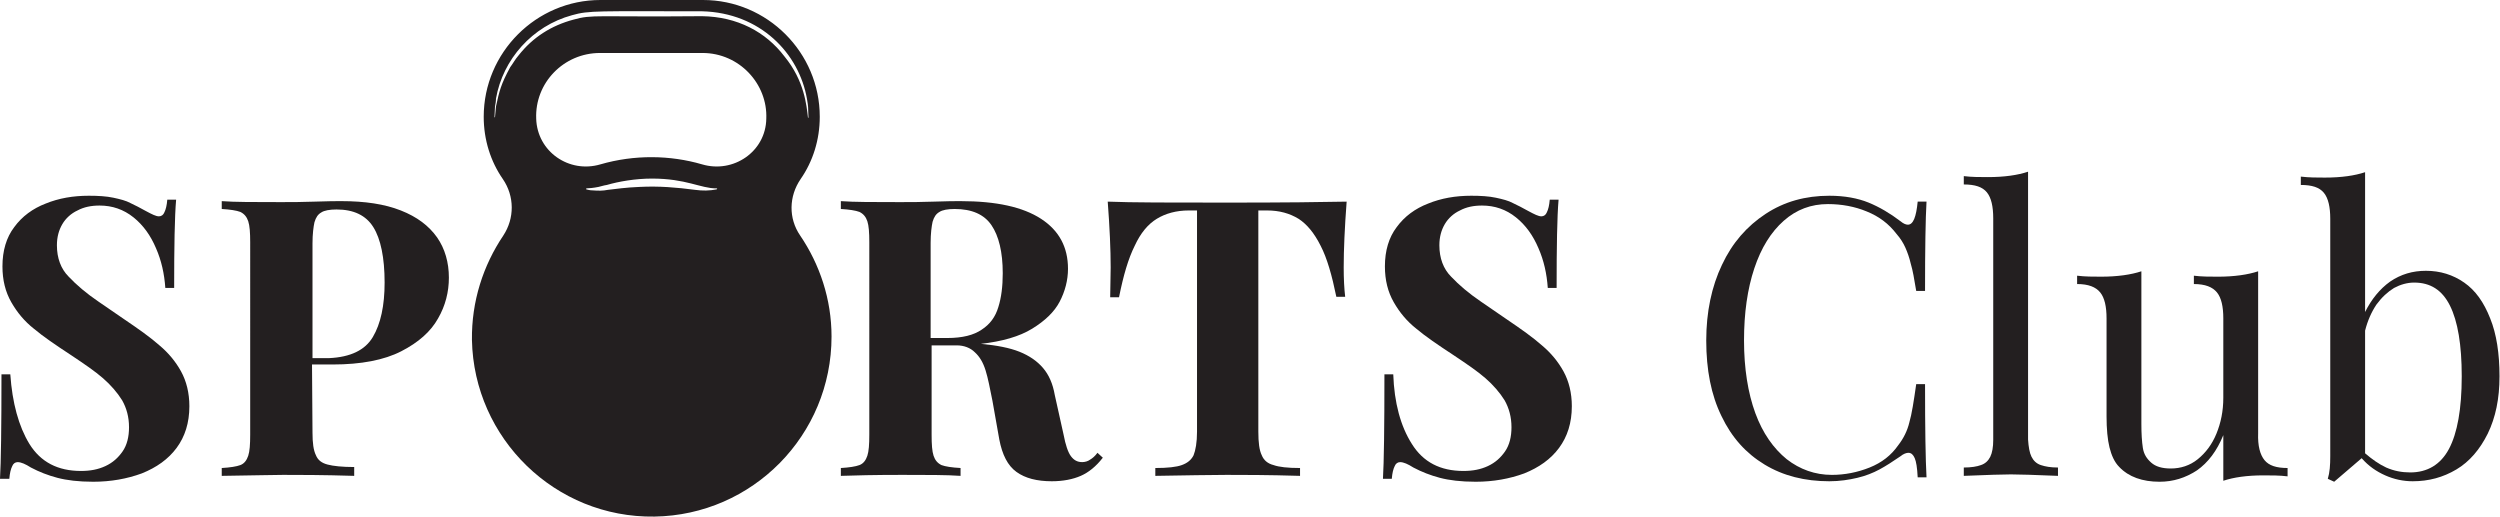
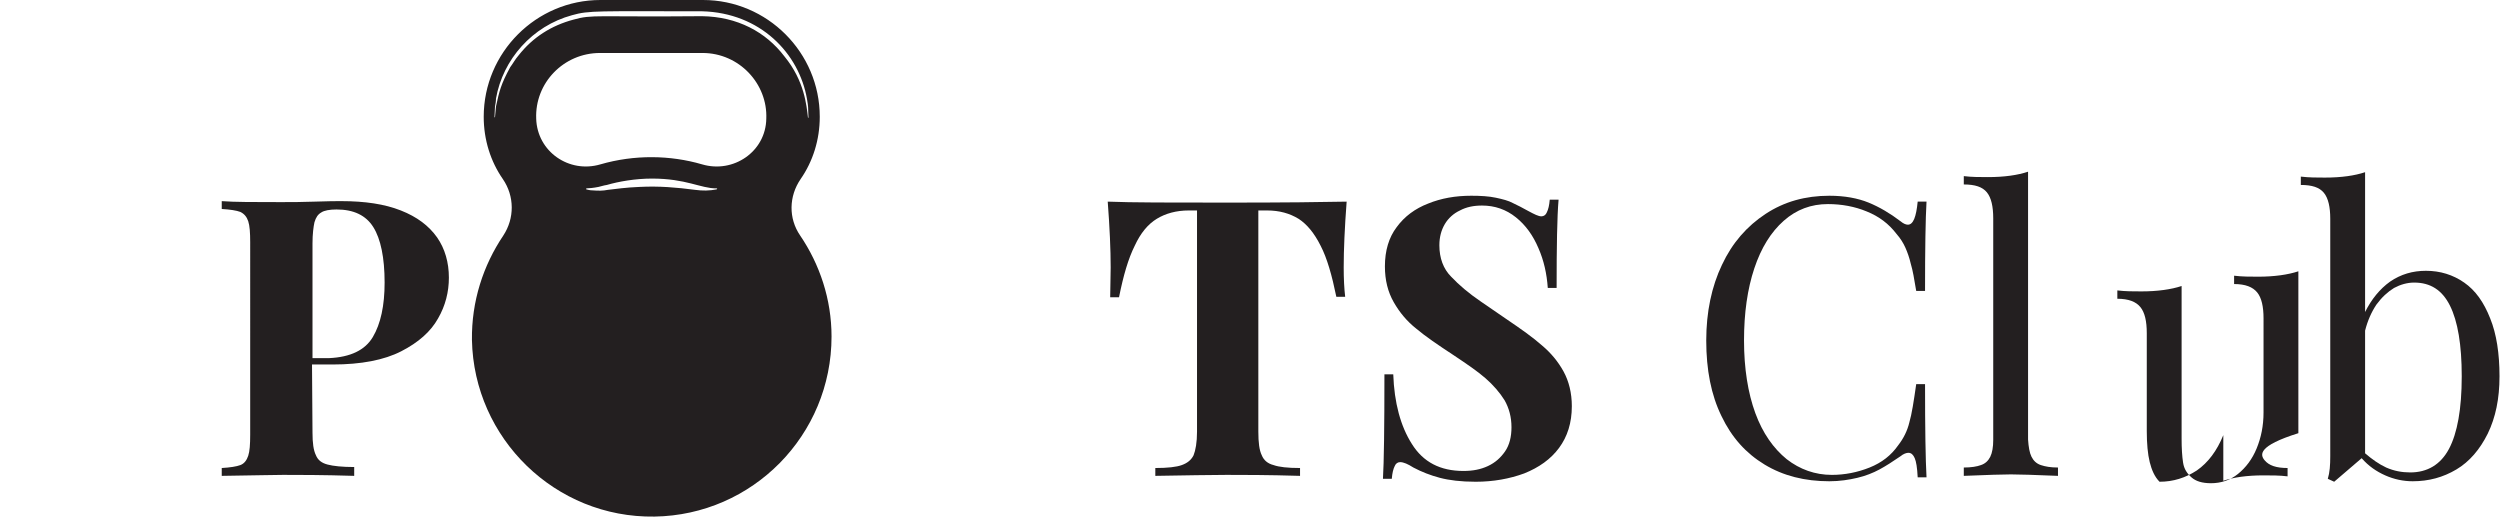
<svg xmlns="http://www.w3.org/2000/svg" id="Logo" x="0px" y="0px" viewBox="0 0 509.6 105.4" style="enable-background:new 0 0 509.6 105.4;" xml:space="preserve">
  <style type="text/css">
	.st0{fill:#231F20;}
</style>
  <path class="st0" d="M163.1,48c-2.4-3.5-2.3-8,0.1-11.5c2.5-3.6,3.9-8,3.9-12.7c0-13.1-10.7-23.8-23.8-23.8h-20.9  c-13.1,0-23.8,10.7-23.8,23.8c0,4.7,1.4,9.1,3.9,12.7c2.4,3.5,2.4,8,0.1,11.5c-4.1,6.1-6.5,13.4-6.4,21.3c0.4,20.1,17,36.3,37.2,36  c20-0.3,36.1-16.6,36.1-36.7C169.5,61,167.1,53.9,163.1,48z M146.1,38.6c-1.5,0.3-2.9,0.3-4.4,0.1c-3.8-0.5-7.4-0.8-11.3-0.6  c-1.4,0.1-1.7,0-6.5,0.6c-1,0.2-1.9,0.2-3.2,0.1c-0.4,0-0.8-0.1-1.2-0.2v-0.2c0.5,0,1.5-0.1,2.5-0.3c0.5-0.1,1-0.3,1.7-0.4  c2.4-0.7,5.8-1.3,9.2-1.3c7,0,9.9,2,13.1,2c0.1,0,0.1,0,0.2,0L146.1,38.6z M143.1,33.5c-6.5-1.9-13.8-2-20.7,0  c-6.4,1.9-12.9-2.6-13.1-9.3c-0.3-7.3,5.6-13.4,13-13.4h20.9c7.5,0,13.3,6.3,13,13.4C156.1,30.9,149.5,35.4,143.1,33.5z M143.1,3.3  c-21.7,0.2-22.3-0.4-26.2,0.7c-4.5,1.2-8.3,3.6-11.2,7.3c-0.7,0.8-1.1,1.6-1.7,2.4c-1.9,3.5-2.2,4.8-2.9,8c0,0.1-0.2,2.1-0.2,2.2  h-0.1c0-0.6,0.1-1.8,0.1-2.2c0.1-0.5,0.2-1,0.2-1.6c1.4-8,7.4-14.8,15.5-17c3.5-1,5.2-0.8,26.5-0.8c11.9,0.3,19.8,8.6,21.4,17.9  c0.3,1.9,0.2,1.2,0.3,3.8h-0.1c-0.3-2.5-0.7-7.5-4.8-12.5C156.1,6.5,150.3,3.4,143.1,3.3z" />
  <g>
-     <path class="st0" d="M6,90.5c2.3,3.7,5.8,5.5,10.5,5.5c1.9,0,3.5-0.3,5-1s2.6-1.7,3.5-3s1.3-3,1.3-4.9c0-2.1-0.5-3.9-1.4-5.5   c-1-1.6-2.3-3.1-3.9-4.5s-3.8-2.9-6.5-4.7c-3.2-2.1-5.7-3.8-7.6-5.4c-1.9-1.5-3.4-3.3-4.6-5.4c-1.2-2.1-1.8-4.5-1.8-7.3   c0-3.2,0.8-5.9,2.4-8c1.6-2.2,3.8-3.8,6.4-4.8c2.7-1.1,5.6-1.6,8.8-1.6c1.9,0,3.6,0.1,5,0.4c1.4,0.3,2.6,0.6,3.5,1.1   c0.9,0.4,2,1,3.1,1.6c1.3,0.7,2.1,1.1,2.7,1.1c0.5,0,0.9-0.3,1.1-0.8c0.3-0.6,0.5-1.4,0.6-2.6h1.8c-0.3,3.5-0.4,9.5-0.4,18h-1.8   c-0.2-2.9-0.8-5.6-1.9-8.1c-1.1-2.6-2.6-4.7-4.6-6.3s-4.3-2.4-6.9-2.4c-1.7,0-3.2,0.3-4.5,1c-1.3,0.6-2.4,1.6-3.1,2.8   c-0.7,1.2-1.1,2.6-1.1,4.3c0,2.6,0.8,4.8,2.4,6.4c1.6,1.7,3.6,3.4,6.1,5.1c2.5,1.7,4.2,2.9,5.1,3.5c3.1,2.1,5.5,3.8,7.3,5.4   c1.8,1.5,3.3,3.3,4.4,5.3c1.1,2,1.7,4.4,1.7,7.1c0,3.4-0.9,6.2-2.6,8.5c-1.7,2.3-4.1,4-7.1,5.2c-3,1.1-6.3,1.7-9.9,1.7   c-3,0-5.4-0.3-7.3-0.8S8,96.2,6.3,95.3c-1.1-0.7-2-1.1-2.7-1.1c-0.5,0-0.9,0.3-1.1,0.8c-0.3,0.6-0.5,1.4-0.6,2.6H0   c0.2-3.3,0.3-10.4,0.3-21.3h1.8C2.5,82.1,3.8,86.9,6,90.5z" />
    <path class="st0" d="M63.7,88.2c0,2.1,0.2,3.6,0.7,4.6c0.4,1,1.2,1.6,2.4,1.9c1.1,0.3,3,0.5,5.4,0.5V97c-6.5-0.2-11.3-0.2-14.5-0.2   c-1.5,0-5.7,0.1-12.5,0.2v-1.6c1.7-0.1,3-0.3,3.8-0.6c0.8-0.3,1.3-1,1.6-1.9s0.4-2.3,0.4-4.3V49.4c0-2-0.1-3.4-0.4-4.3   c-0.3-0.9-0.8-1.5-1.6-1.9c-0.8-0.3-2.1-0.5-3.8-0.6V41c2.6,0.2,6.6,0.2,12,0.2c2.1,0,4.4,0,7-0.1s4.4-0.1,5.4-0.1   c4.8,0,8.8,0.6,12.1,1.9c3.3,1.3,5.7,3.1,7.4,5.5c1.6,2.3,2.4,5.1,2.4,8.2c0,2.9-0.7,5.7-2.2,8.3c-1.5,2.7-4,4.9-7.5,6.7   c-3.5,1.8-8.2,2.7-14,2.7h-4.2L63.7,88.2L63.7,88.2z M76,68.7c1.6-2.7,2.4-6.4,2.4-11.1c0-5.1-0.8-8.9-2.3-11.3   c-1.5-2.4-4-3.6-7.5-3.6c-1.4,0-2.5,0.2-3.1,0.6c-0.7,0.4-1.1,1-1.4,2c-0.2,0.9-0.4,2.4-0.4,4.3V73h3.4   C71.4,72.8,74.4,71.4,76,68.7z" />
-     <path class="st0" d="M220.3,97c-1.6,0.7-3.6,1.1-5.9,1.1c-3,0-5.4-0.6-7.2-1.9s-2.9-3.5-3.5-6.6l-1.4-7.9c-0.5-2.5-0.9-4.6-1.4-6.2   s-1.2-2.8-2.2-3.7c-0.9-0.9-2.2-1.4-3.7-1.4h-5.1v18.2c0,2,0.1,3.4,0.4,4.3c0.3,0.9,0.8,1.5,1.6,1.9c0.8,0.3,2.1,0.5,3.9,0.6V97   c-2.8-0.2-6.8-0.2-11.9-0.2c-5.6,0-9.8,0.1-12.5,0.2v-1.6c1.7-0.1,3-0.3,3.8-0.6c0.8-0.3,1.3-1,1.6-1.9s0.4-2.3,0.4-4.3V49.4   c0-2-0.1-3.4-0.4-4.3c-0.3-0.9-0.8-1.5-1.6-1.9c-0.8-0.3-2.1-0.5-3.8-0.6V41c2.7,0.2,6.7,0.2,12,0.2c2.1,0,4.4,0,7-0.1   s4.4-0.1,5.4-0.1c7.3,0,12.7,1.2,16.4,3.6c3.7,2.4,5.5,5.8,5.5,10.2c0,2.3-0.6,4.6-1.7,6.7c-1.1,2.1-3,3.9-5.6,5.5   s-6.1,2.6-10.5,3.1h0.1c3.2,0.3,5.8,0.8,7.8,1.6c2,0.8,3.6,1.9,4.8,3.3s2,3.2,2.4,5.5l1.8,8.1c0.4,2.1,0.9,3.6,1.5,4.4   s1.3,1.2,2.3,1.2c0.6,0,1.2-0.2,1.6-0.5c0.5-0.3,1-0.7,1.5-1.4l1.1,1C223.4,95.1,221.9,96.3,220.3,97z M200.1,67.2   c1.7-1.1,2.8-2.6,3.4-4.6c0.6-1.9,0.9-4.2,0.9-6.9c0-4.3-0.8-7.6-2.3-9.8s-4-3.3-7.5-3.3c-1.4,0-2.5,0.2-3.1,0.6   c-0.7,0.4-1.1,1-1.4,2c-0.2,0.9-0.4,2.4-0.4,4.3v19.4h3.4C196.2,68.9,198.5,68.3,200.1,67.2z" />
    <path class="st0" d="M226.4,54.5c0-3.6-0.2-8.1-0.6-13.4c4.8,0.2,12.9,0.2,24.4,0.2s19.6-0.1,24.3-0.2c-0.4,5.3-0.6,9.8-0.6,13.4   c0,2.3,0.1,4.3,0.3,6h-1.8c-0.9-4.4-1.9-7.9-3.2-10.4c-1.3-2.6-2.8-4.4-4.5-5.5c-1.8-1.1-3.9-1.7-6.4-1.7h-1.8V88   c0,2.2,0.2,3.8,0.7,4.8c0.4,1,1.2,1.7,2.4,2c1.1,0.4,2.9,0.6,5.4,0.6V97c-6.6-0.2-11.6-0.2-15-0.2c-3.3,0-8.1,0.1-14.5,0.2v-1.6   c2.5,0,4.3-0.2,5.4-0.6c1.1-0.4,1.9-1,2.4-2c0.4-1,0.7-2.6,0.7-4.8V42.9h-1.7c-2.5,0-4.7,0.6-6.5,1.7c-1.8,1.1-3.3,2.9-4.5,5.5   c-1.3,2.6-2.3,6-3.2,10.5h-1.8C226.3,58.7,226.4,56.7,226.4,54.5z" />
    <path class="st0" d="M287.8,90.5c2.3,3.7,5.8,5.5,10.5,5.5c1.9,0,3.5-0.3,5-1s2.6-1.7,3.5-3s1.3-3,1.3-4.9c0-2.1-0.5-3.9-1.4-5.5   c-1-1.6-2.3-3.1-3.9-4.5s-3.8-2.9-6.5-4.7c-3.2-2.1-5.7-3.8-7.6-5.4c-1.9-1.5-3.4-3.3-4.6-5.4c-1.2-2.1-1.8-4.5-1.8-7.3   c0-3.2,0.8-5.9,2.4-8c1.6-2.2,3.8-3.8,6.4-4.8c2.7-1.1,5.6-1.6,8.8-1.6c1.9,0,3.6,0.1,5,0.4c1.4,0.3,2.6,0.6,3.5,1.1   c0.9,0.4,2,1,3.1,1.6c1.3,0.7,2.1,1.1,2.7,1.1c0.5,0,0.9-0.3,1.1-0.8c0.3-0.6,0.5-1.4,0.6-2.6h1.8c-0.3,3.5-0.4,9.5-0.4,18h-1.8   c-0.2-2.9-0.8-5.6-1.9-8.1c-1.1-2.6-2.6-4.7-4.6-6.3s-4.3-2.4-6.9-2.4c-1.7,0-3.2,0.3-4.5,1c-1.3,0.6-2.4,1.6-3.1,2.8   s-1.1,2.6-1.1,4.3c0,2.6,0.8,4.8,2.4,6.4c1.6,1.7,3.6,3.4,6.1,5.1c2.5,1.7,4.2,2.9,5.1,3.5c3.1,2.1,5.5,3.8,7.3,5.4   c1.8,1.5,3.3,3.3,4.4,5.3s1.7,4.4,1.7,7.1c0,3.4-0.9,6.2-2.6,8.5s-4.1,4-7.1,5.2c-3,1.1-6.3,1.7-9.9,1.7c-3,0-5.4-0.3-7.3-0.8   s-3.7-1.2-5.4-2.1c-1.1-0.7-2-1.1-2.7-1.1c-0.5,0-0.9,0.3-1.1,0.8c-0.3,0.6-0.5,1.4-0.6,2.6h-1.8c0.2-3.3,0.3-10.4,0.3-21.3h1.8   C284.2,82.1,285.5,86.9,287.8,90.5z" />
    <path class="st0" d="M390.3,93.4c-0.3-0.7-0.7-1.1-1.3-1.1c-0.4,0-1,0.2-1.6,0.7c-1.6,1.1-3,2-4.3,2.7s-2.8,1.3-4.5,1.7   c-1.7,0.4-3.6,0.7-5.7,0.7c-5,0-9.4-1.1-13.2-3.4c-3.8-2.3-6.7-5.5-8.8-9.9c-2.1-4.3-3.1-9.4-3.1-15.4c0-5.8,1.1-11,3.2-15.4   c2.1-4.5,5.1-7.9,8.9-10.4s8.1-3.7,13-3.7c3.1,0,5.8,0.5,8,1.4s4.4,2.2,6.5,3.8c0.6,0.5,1.1,0.7,1.5,0.7c1.1,0,1.7-1.6,2-4.7h1.8   c-0.2,3.4-0.3,9.5-0.3,18.2h-1.8c-0.4-2.4-0.7-4.2-1.1-5.5c-0.3-1.3-0.7-2.4-1.1-3.3c-0.4-0.9-1-1.9-1.8-2.8   c-1.6-2.1-3.6-3.6-6.1-4.6c-2.4-1-5.1-1.5-7.9-1.5c-3.4,0-6.4,1.1-9,3.4c-2.6,2.3-4.6,5.5-6,9.7s-2.1,9.1-2.1,14.7   c0,5.7,0.8,10.7,2.3,14.8c1.5,4.1,3.7,7.2,6.4,9.4c2.7,2.1,5.8,3.2,9.2,3.2c2.6,0,5.2-0.5,7.7-1.5s4.4-2.5,5.8-4.5   c1.1-1.4,1.9-3,2.3-4.7c0.5-1.7,0.9-4.3,1.4-7.8h1.8c0,9.1,0.1,15.4,0.3,19h-1.8C390.8,95.3,390.6,94.1,390.3,93.4z" />
    <path class="st0" d="M414.1,93.1c0.4,0.8,1,1.4,1.9,1.7c0.9,0.3,2,0.5,3.5,0.5V97c-4.8-0.2-8-0.3-9.6-0.3s-4.7,0.1-9.6,0.3v-1.7   c1.5,0,2.7-0.2,3.5-0.5c0.9-0.3,1.5-0.9,1.9-1.7c0.4-0.8,0.6-2,0.6-3.4V44.5c0-2.4-0.4-4.2-1.3-5.3s-2.4-1.6-4.7-1.6v-1.7   c1.6,0.2,3.3,0.2,4.9,0.2c3.4,0,6.1-0.4,8.2-1.1v54.6C413.5,91.1,413.7,92.3,414.1,93.1z" />
-     <path class="st0" d="M461.6,93.8c0.9,1.1,2.4,1.6,4.7,1.6v1.7c-1.6-0.2-3.3-0.2-4.9-0.2c-3.4,0-6.1,0.4-8.2,1.1v-9.3   c-1.3,3.2-3.1,5.6-5.4,7.2c-2.3,1.5-4.8,2.3-7.6,2.3c-3.5,0-6.3-1-8.2-3c-1-1-1.6-2.4-2-4s-0.6-3.8-0.6-6.3v-20   c0-2.4-0.4-4.2-1.3-5.3s-2.4-1.7-4.7-1.7v-1.7c1.6,0.2,3.3,0.2,4.9,0.2c3.3,0,6.1-0.4,8.2-1.1v31.1c0,2,0.1,3.6,0.3,4.9   s0.8,2.2,1.7,3c0.9,0.8,2.2,1.2,4,1.2c2,0,3.9-0.6,5.5-1.9s2.9-3,3.8-5.2s1.4-4.6,1.4-7.3V64.9c0-2.4-0.4-4.2-1.3-5.3   s-2.4-1.7-4.7-1.7v-1.7c1.6,0.2,3.3,0.2,4.9,0.2c3.3,0,6.1-0.4,8.2-1.1v33C460.2,90.9,460.7,92.7,461.6,93.8z" />
+     <path class="st0" d="M461.6,93.8c0.9,1.1,2.4,1.6,4.7,1.6v1.7c-1.6-0.2-3.3-0.2-4.9-0.2c-3.4,0-6.1,0.4-8.2,1.1v-9.3   c-1.3,3.2-3.1,5.6-5.4,7.2c-2.3,1.5-4.8,2.3-7.6,2.3c-1-1-1.6-2.4-2-4s-0.6-3.8-0.6-6.3v-20   c0-2.4-0.4-4.2-1.3-5.3s-2.4-1.7-4.7-1.7v-1.7c1.6,0.2,3.3,0.2,4.9,0.2c3.3,0,6.1-0.4,8.2-1.1v31.1c0,2,0.1,3.6,0.3,4.9   s0.8,2.2,1.7,3c0.9,0.8,2.2,1.2,4,1.2c2,0,3.9-0.6,5.5-1.9s2.9-3,3.8-5.2s1.4-4.6,1.4-7.3V64.9c0-2.4-0.4-4.2-1.3-5.3   s-2.4-1.7-4.7-1.7v-1.7c1.6,0.2,3.3,0.2,4.9,0.2c3.3,0,6.1-0.4,8.2-1.1v33C460.2,90.9,460.7,92.7,461.6,93.8z" />
    <path class="st0" d="M487.2,57.4c2.2-1.5,4.6-2.2,7.3-2.2c2.9,0,5.5,0.8,7.8,2.4c2.3,1.6,4,4,5.3,7.3c1.3,3.2,1.9,7.2,1.9,11.8   c0,4.6-0.8,8.4-2.4,11.7c-1.6,3.2-3.7,5.7-6.4,7.3c-2.7,1.6-5.6,2.4-8.9,2.4c-1.9,0-3.8-0.4-5.6-1.2c-1.8-0.8-3.4-1.9-4.8-3.5   l-5.6,4.8l-1.3-0.6c0.4-1.3,0.5-2.8,0.5-4.6V44.6c0-2.4-0.4-4.2-1.3-5.3s-2.4-1.6-4.7-1.6V36c1.7,0.2,3.3,0.2,4.9,0.2   c3.4,0,6.1-0.4,8.2-1.1v28.5C483.4,61,485.1,58.9,487.2,57.4z M486.4,95.3c1.6,0.7,3.2,1,4.9,1c3.5,0,6.2-1.6,7.9-4.8   c1.7-3.2,2.6-8.1,2.6-14.8c0-6.4-0.8-11.2-2.4-14.4c-1.6-3.2-4-4.7-7.3-4.7c-1.4,0-2.8,0.4-4.1,1.1c-1.3,0.8-2.5,1.9-3.6,3.4   c-1,1.5-1.8,3.3-2.3,5.3v25C483.5,93.6,484.9,94.6,486.4,95.3z" />
  </g>
</svg>